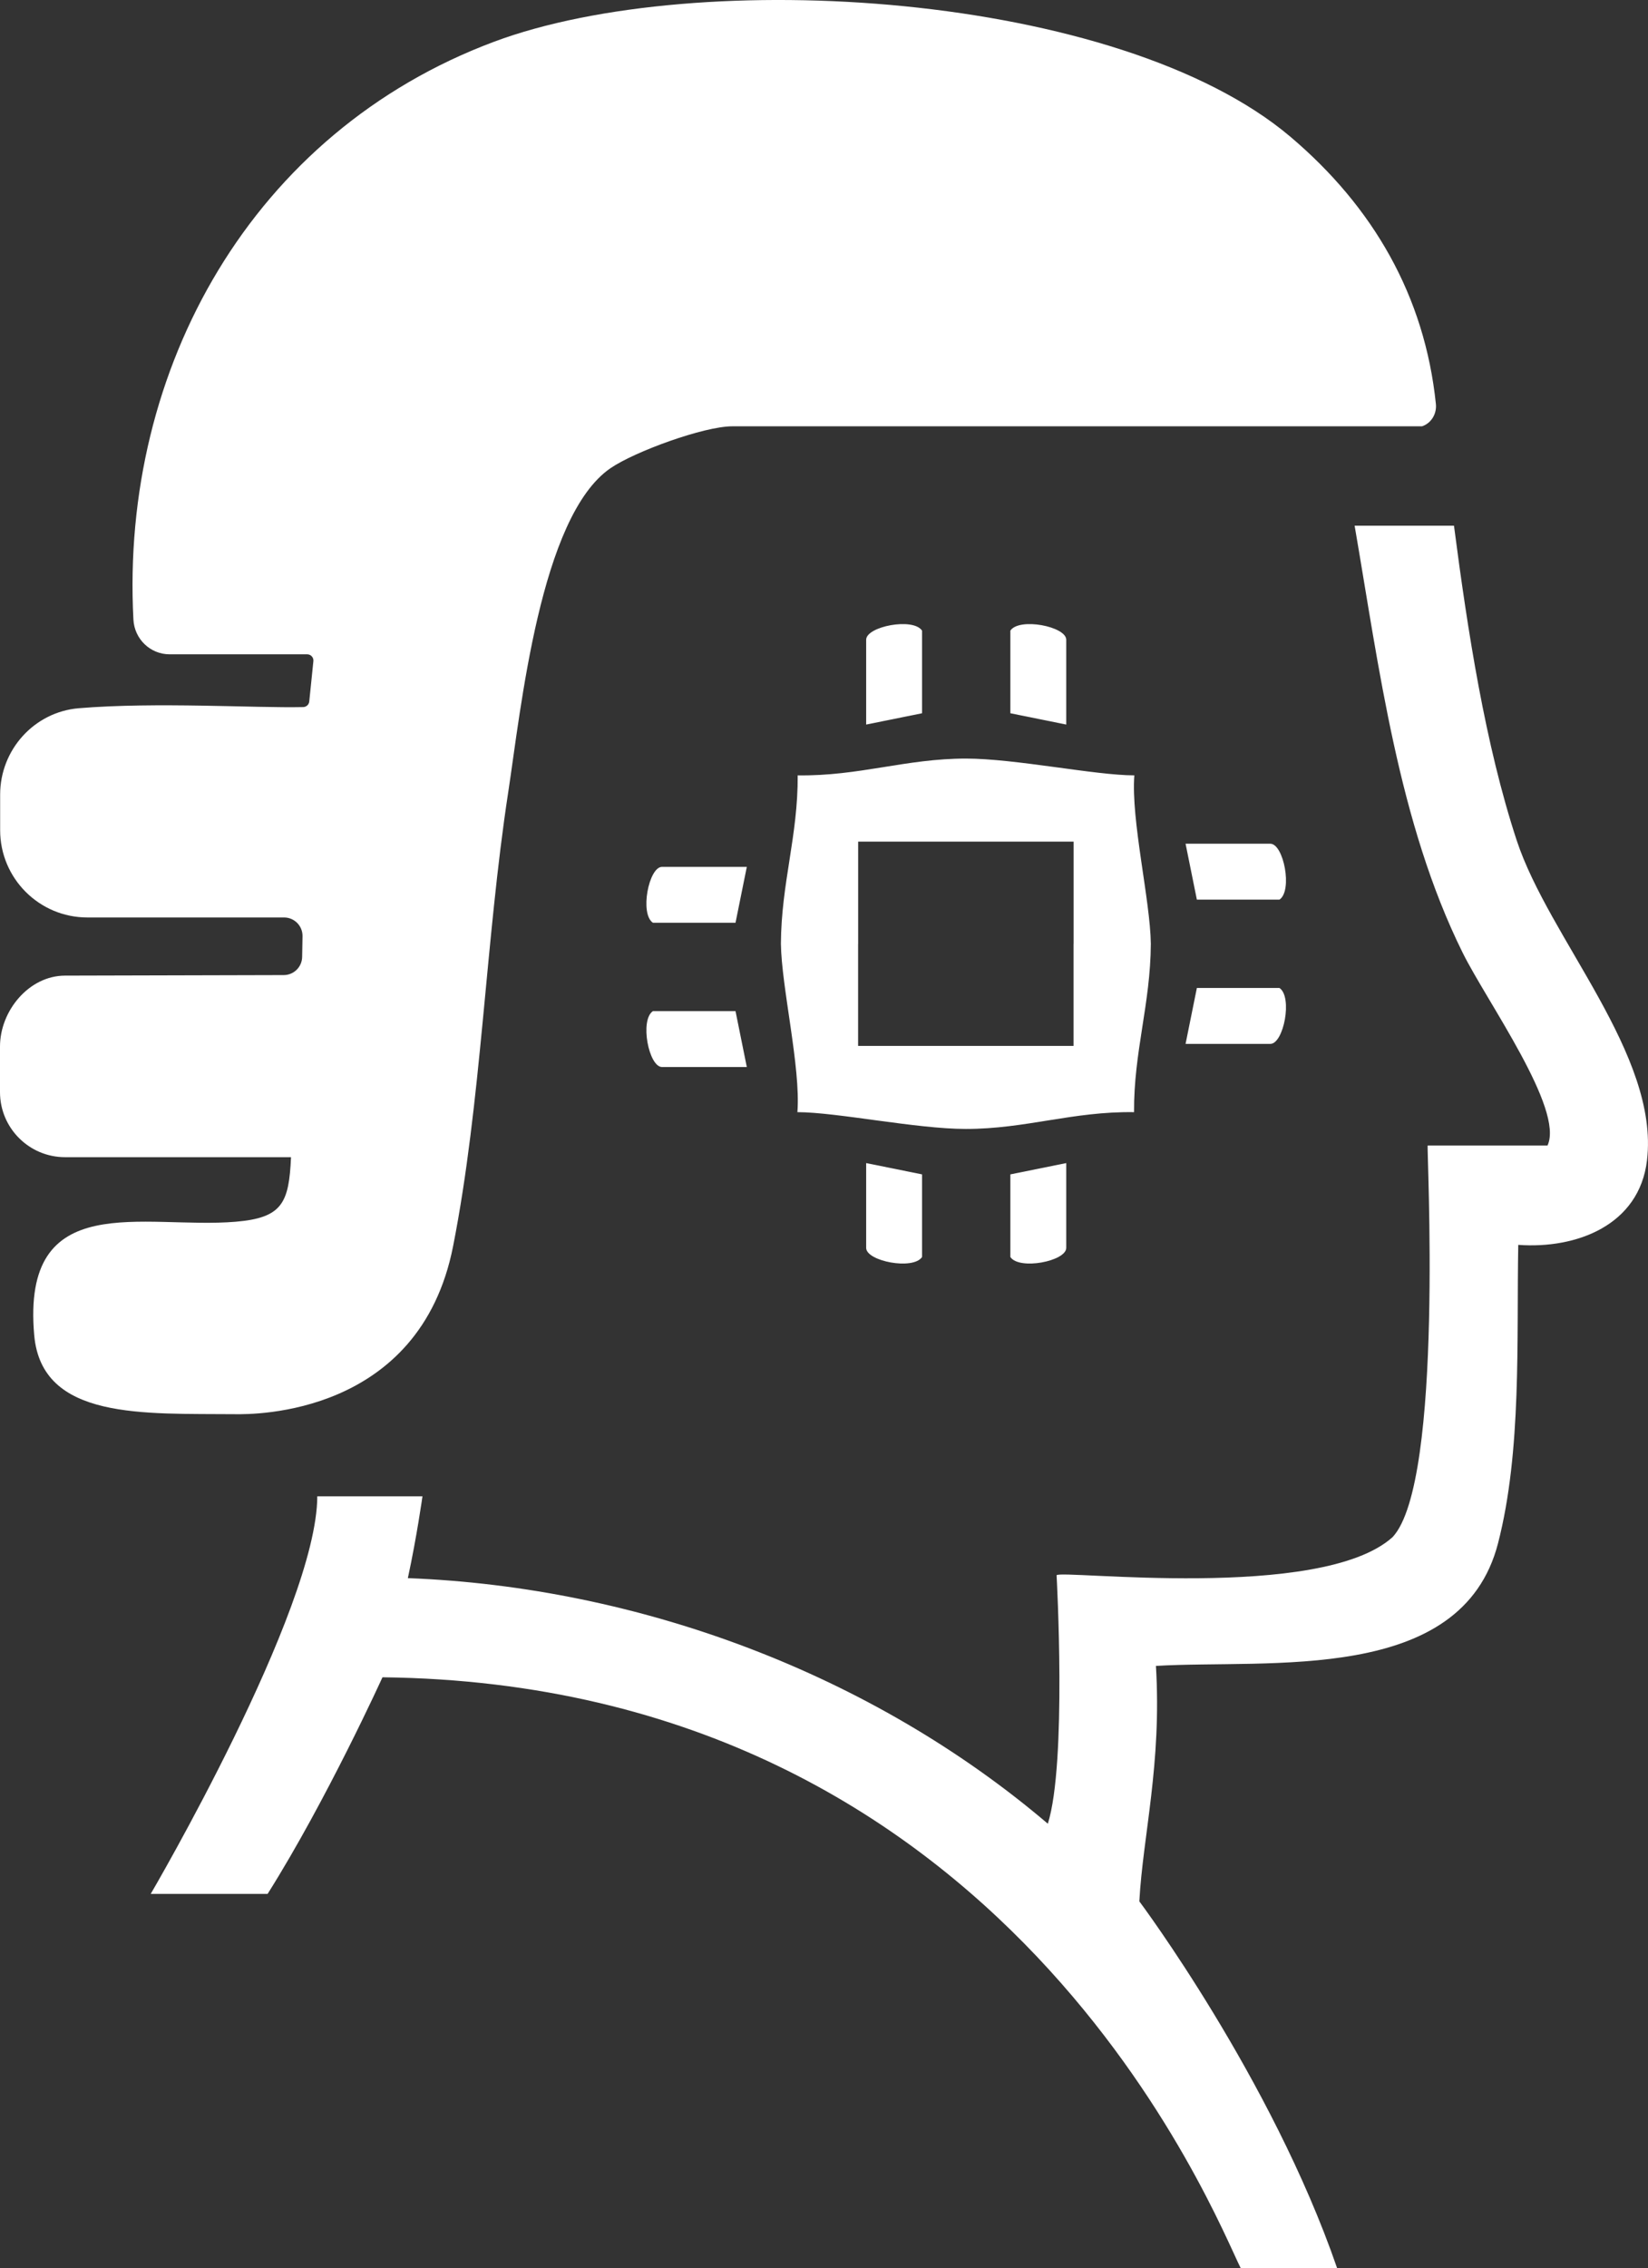
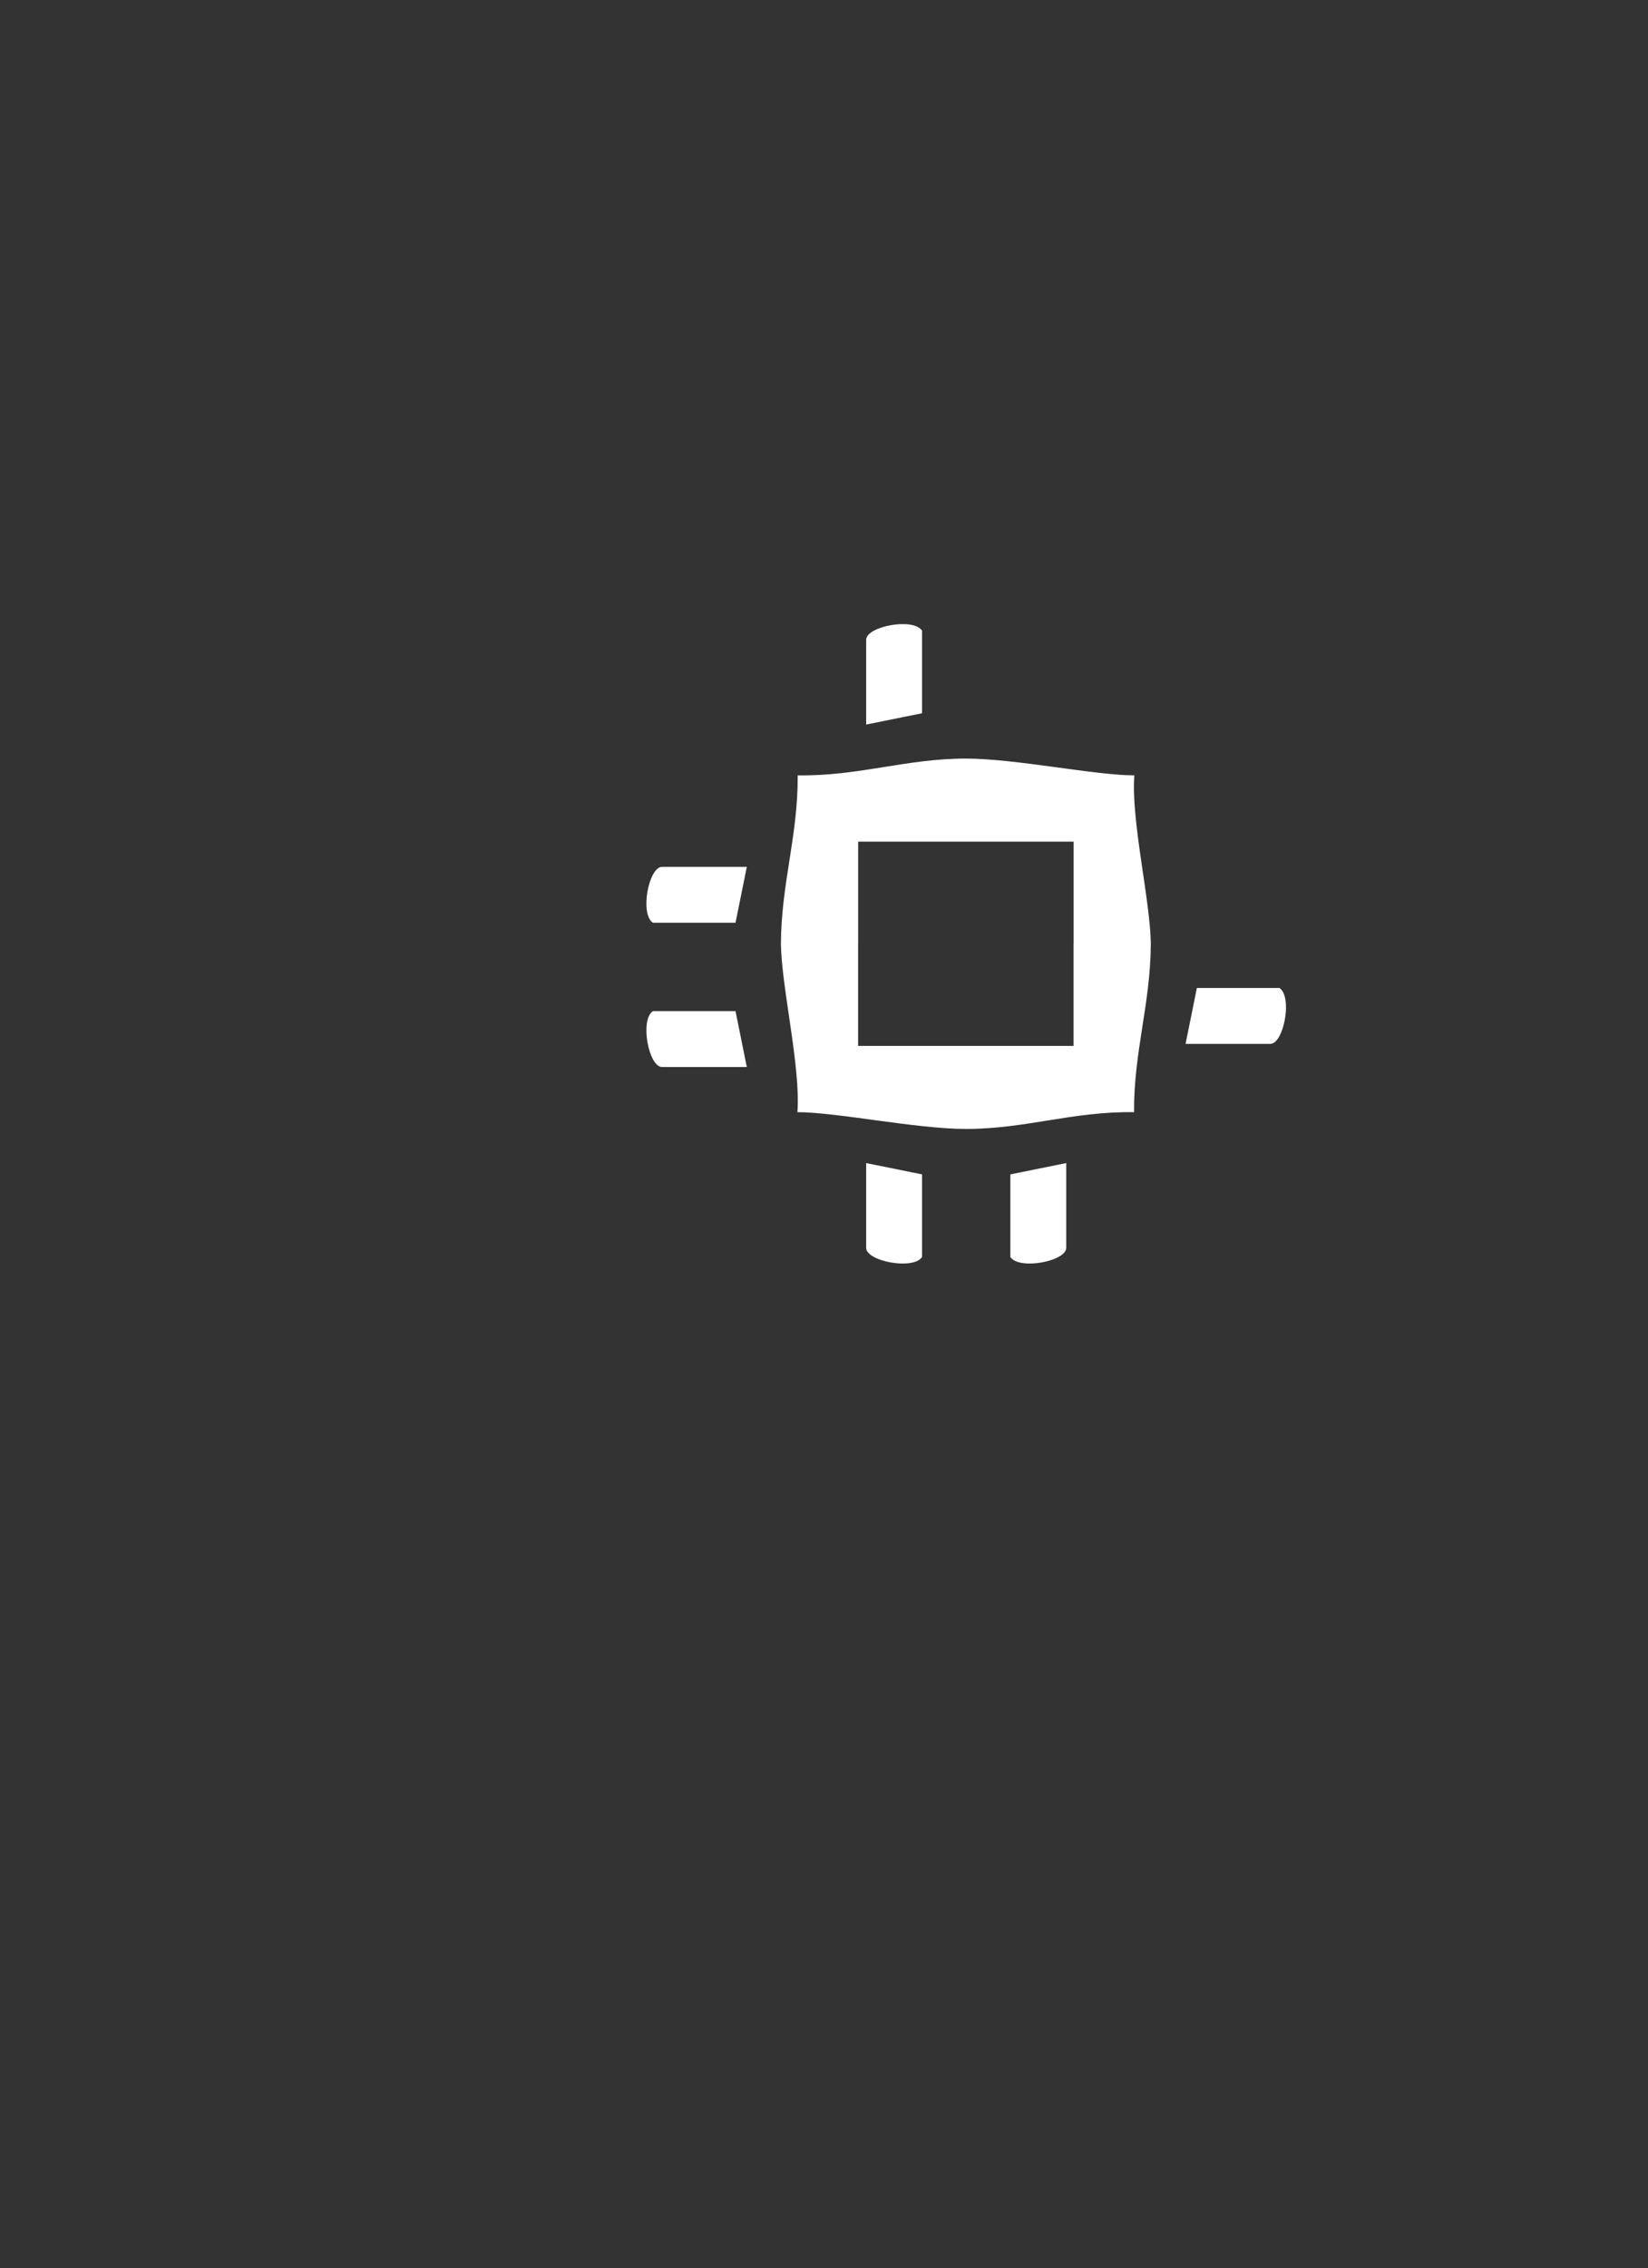
<svg xmlns="http://www.w3.org/2000/svg" id="Layer_2" data-name="Layer 2" viewBox="0 0 691.23 950.9">
  <rect x="0" y="0" width="691.23" height="950.9" fill="#333333" stroke="none" />
  <defs>
    <style>      .cls-1 {        fill: #fff;      }    </style>
  </defs>
  <g id="Layer_1-2" data-name="Layer 1">
    <g>
-       <path class="cls-1" d="M0,438.78c0-15.05,12.18-29.71,27.22-29.75l91.8-.23c4.22-.01,7.65-3.4,7.71-7.62l.16-8.68c.06-4.31-3.42-7.85-7.73-7.85H36.66C16.45,384.65.06,368.26.06,348.04v-14.91c0-18.79,14.3-34.66,33.02-36.21,32.6-2.69,73.89-.02,94.09-.48,1.28-.03,2.35-.97,2.53-2.24l1.73-16.9c.23-1.57-.99-2.98-2.58-2.98h-57.7c-8.14,0-14.76-6.42-15.19-14.55-5.53-105.44,50.04-204.44,151.23-242.26C292.7-14.43,469.29-3.56,541.27,57.36c34.63,29.32,56.31,66.69,60.99,111.99.41,3.94-1.71,7.77-5.39,9.23-.24.1-.41.15-.48.15h-289.26c-11.86,0-40.86,10.56-51.07,17.56-29.53,20.25-37.59,101.22-42.92,136.03-9.5,61.99-11.22,129.91-23.1,190.17-14.02,71.13-83.77,70.48-91.16,70.41-38.37-.37-81.38,2.63-84.53-33.13-5.47-62.03,45.96-44.32,84.52-47.56,19.57-1.64,22.34-7.89,23.19-27.06H27.3C12.22,485.15,0,472.93,0,457.85v-19.07Z" />
-       <path class="cls-1" d="M560.84,950.9h-40.45c-10.52-20.71-97.16-244.7-359.97-247.7,0,0-23.41,51.52-48.17,90.81h-49.03s69.76-119.05,69.86-166.69h44.12s-2.35,16.8-6.13,34.31c97.05,3.73,194.6,40.15,268.43,102.96,8.05-25.52,3.67-104.17,3.67-104.17,1.55-2.43,110.88,11.1,140.91-15.97,21.72-23.04,14.17-164.2,14.75-164.2h50.25c7.11-15.18-25.44-60.33-35.6-80.84-26.93-54.38-35.06-119.61-45.3-179h41.67c5.75,44.19,13.09,91.69,26.28,131.83,13.56,41.28,59.91,89.99,54.68,134.21-3.22,27.25-29.6,37.24-54,35.46-.73,39.9,1.52,86.33-8.48,125.11-15.29,59.29-95.93,48.55-143.49,51.41,2.48,41.18-5.48,71.23-6.96,98.71,0,0,55.46,74.12,82.95,153.76Z" />
      <g>
        <path class="cls-1" d="M475.78,325.07c-16.43,0-49.93-7.04-70.65-7.04-25.18,0-44.77,7.41-70.55,7.04.16,25.37-6.9,45.21-7.04,70.6.25,18.31,8.36,51.85,6.92,70.6,16.43,0,49.93,7.04,70.65,7.04,25.18,0,44.77-7.41,70.55-7.04-.16-25.37,6.9-45.21,7.04-70.6-.25-18.31-8.36-51.85-6.92-70.6ZM450.29,395.67v42.82h-90.37v-42.82h.02v-42.82h90.37v42.82h-.02Z" />
        <g>
          <path class="cls-1" d="M363.3,303.76v-35.54c0-5.59,19.72-9.43,23.44-3.83v34.64s-23.44,4.74-23.44,4.74Z" />
-           <path class="cls-1" d="M447.22,303.76v-35.54c0-5.59-19.72-9.43-23.44-3.83v34.64s23.44,4.74,23.44,4.74Z" />
        </g>
        <g>
-           <path class="cls-1" d="M497.28,353.73h35.54c5.59,0,9.43,19.72,3.83,23.44h-34.64s-4.74-23.44-4.74-23.44Z" />
          <path class="cls-1" d="M497.28,437.65h35.54c5.59,0,9.43-19.72,3.83-23.44h-34.64s-4.74,23.44-4.74,23.44Z" />
        </g>
        <g>
          <path class="cls-1" d="M447.22,487.63v35.54c0,5.59-19.72,9.43-23.44,3.83v-34.64s23.44-4.74,23.44-4.74Z" />
          <path class="cls-1" d="M363.3,487.63v35.54c0,5.59,19.72,9.43,23.44,3.83v-34.64s-23.44-4.74-23.44-4.74Z" />
        </g>
        <g>
          <path class="cls-1" d="M313.23,447.35h-35.54c-5.59,0-9.43-19.72-3.83-23.44h34.64s4.74,23.44,4.74,23.44Z" />
          <path class="cls-1" d="M313.23,363.43h-35.54c-5.59,0-9.43,19.72-3.83,23.44h34.64s4.74-23.44,4.74-23.44Z" />
        </g>
      </g>
    </g>
  </g>
</svg>